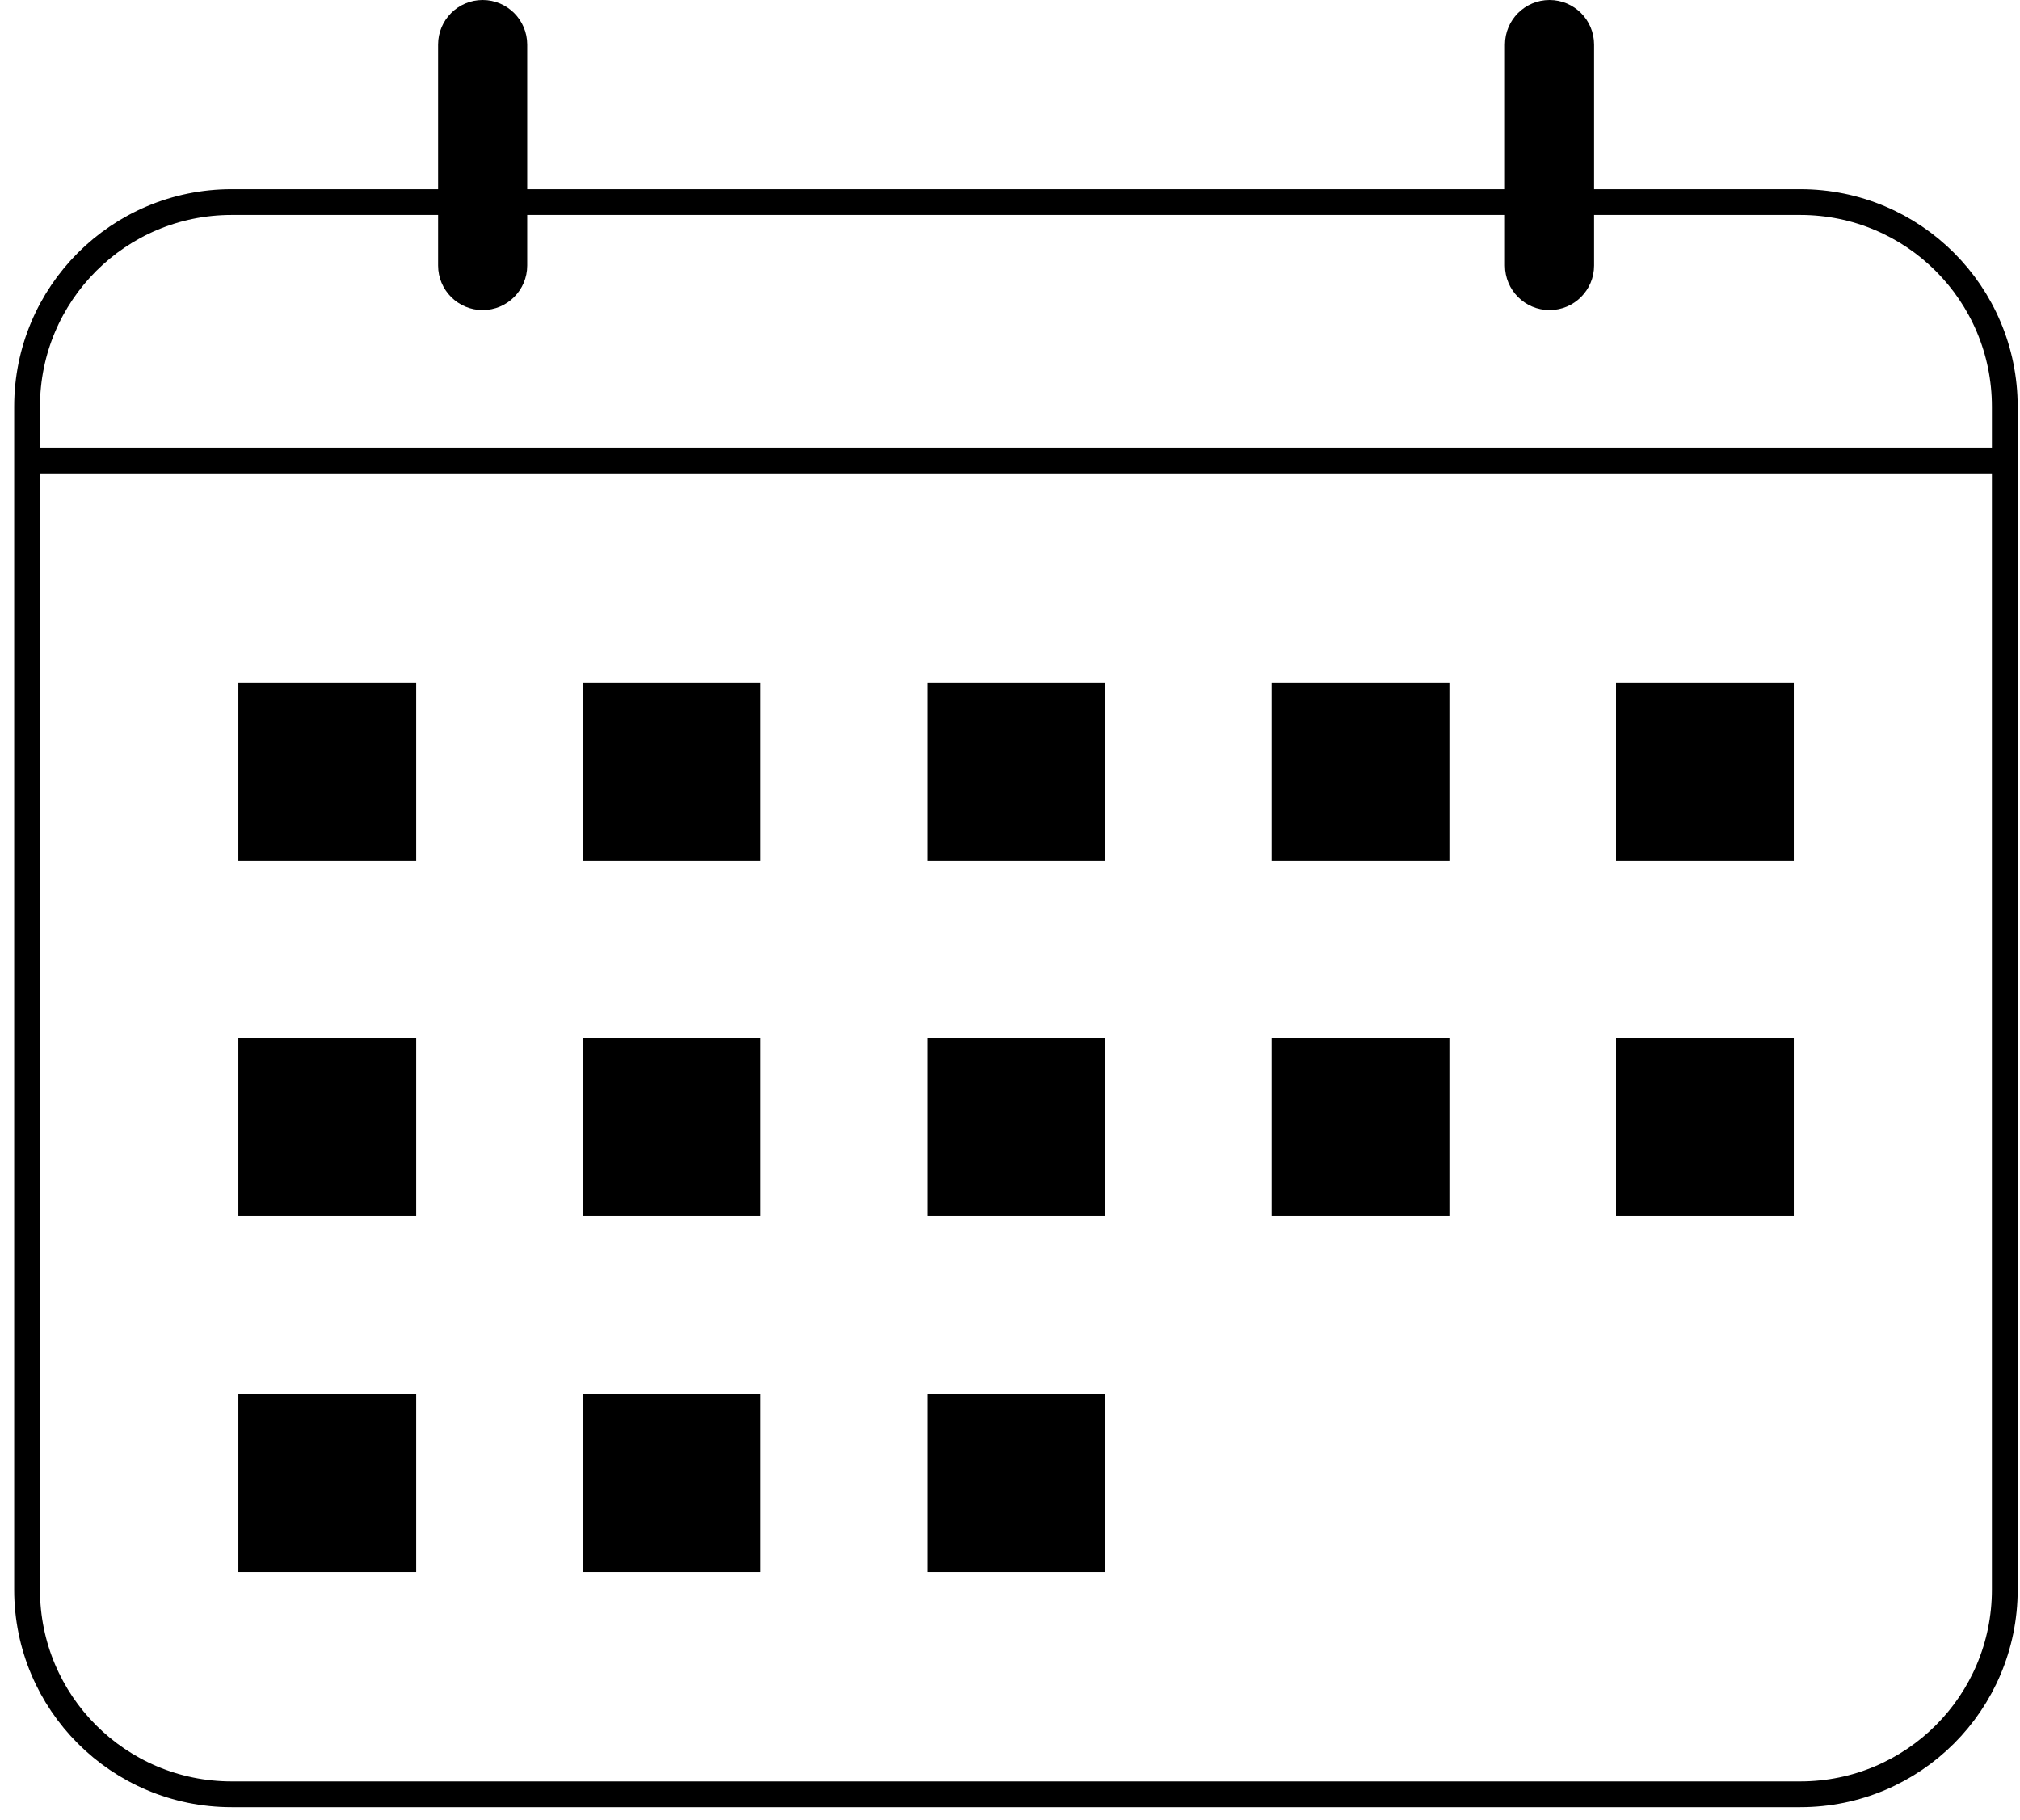
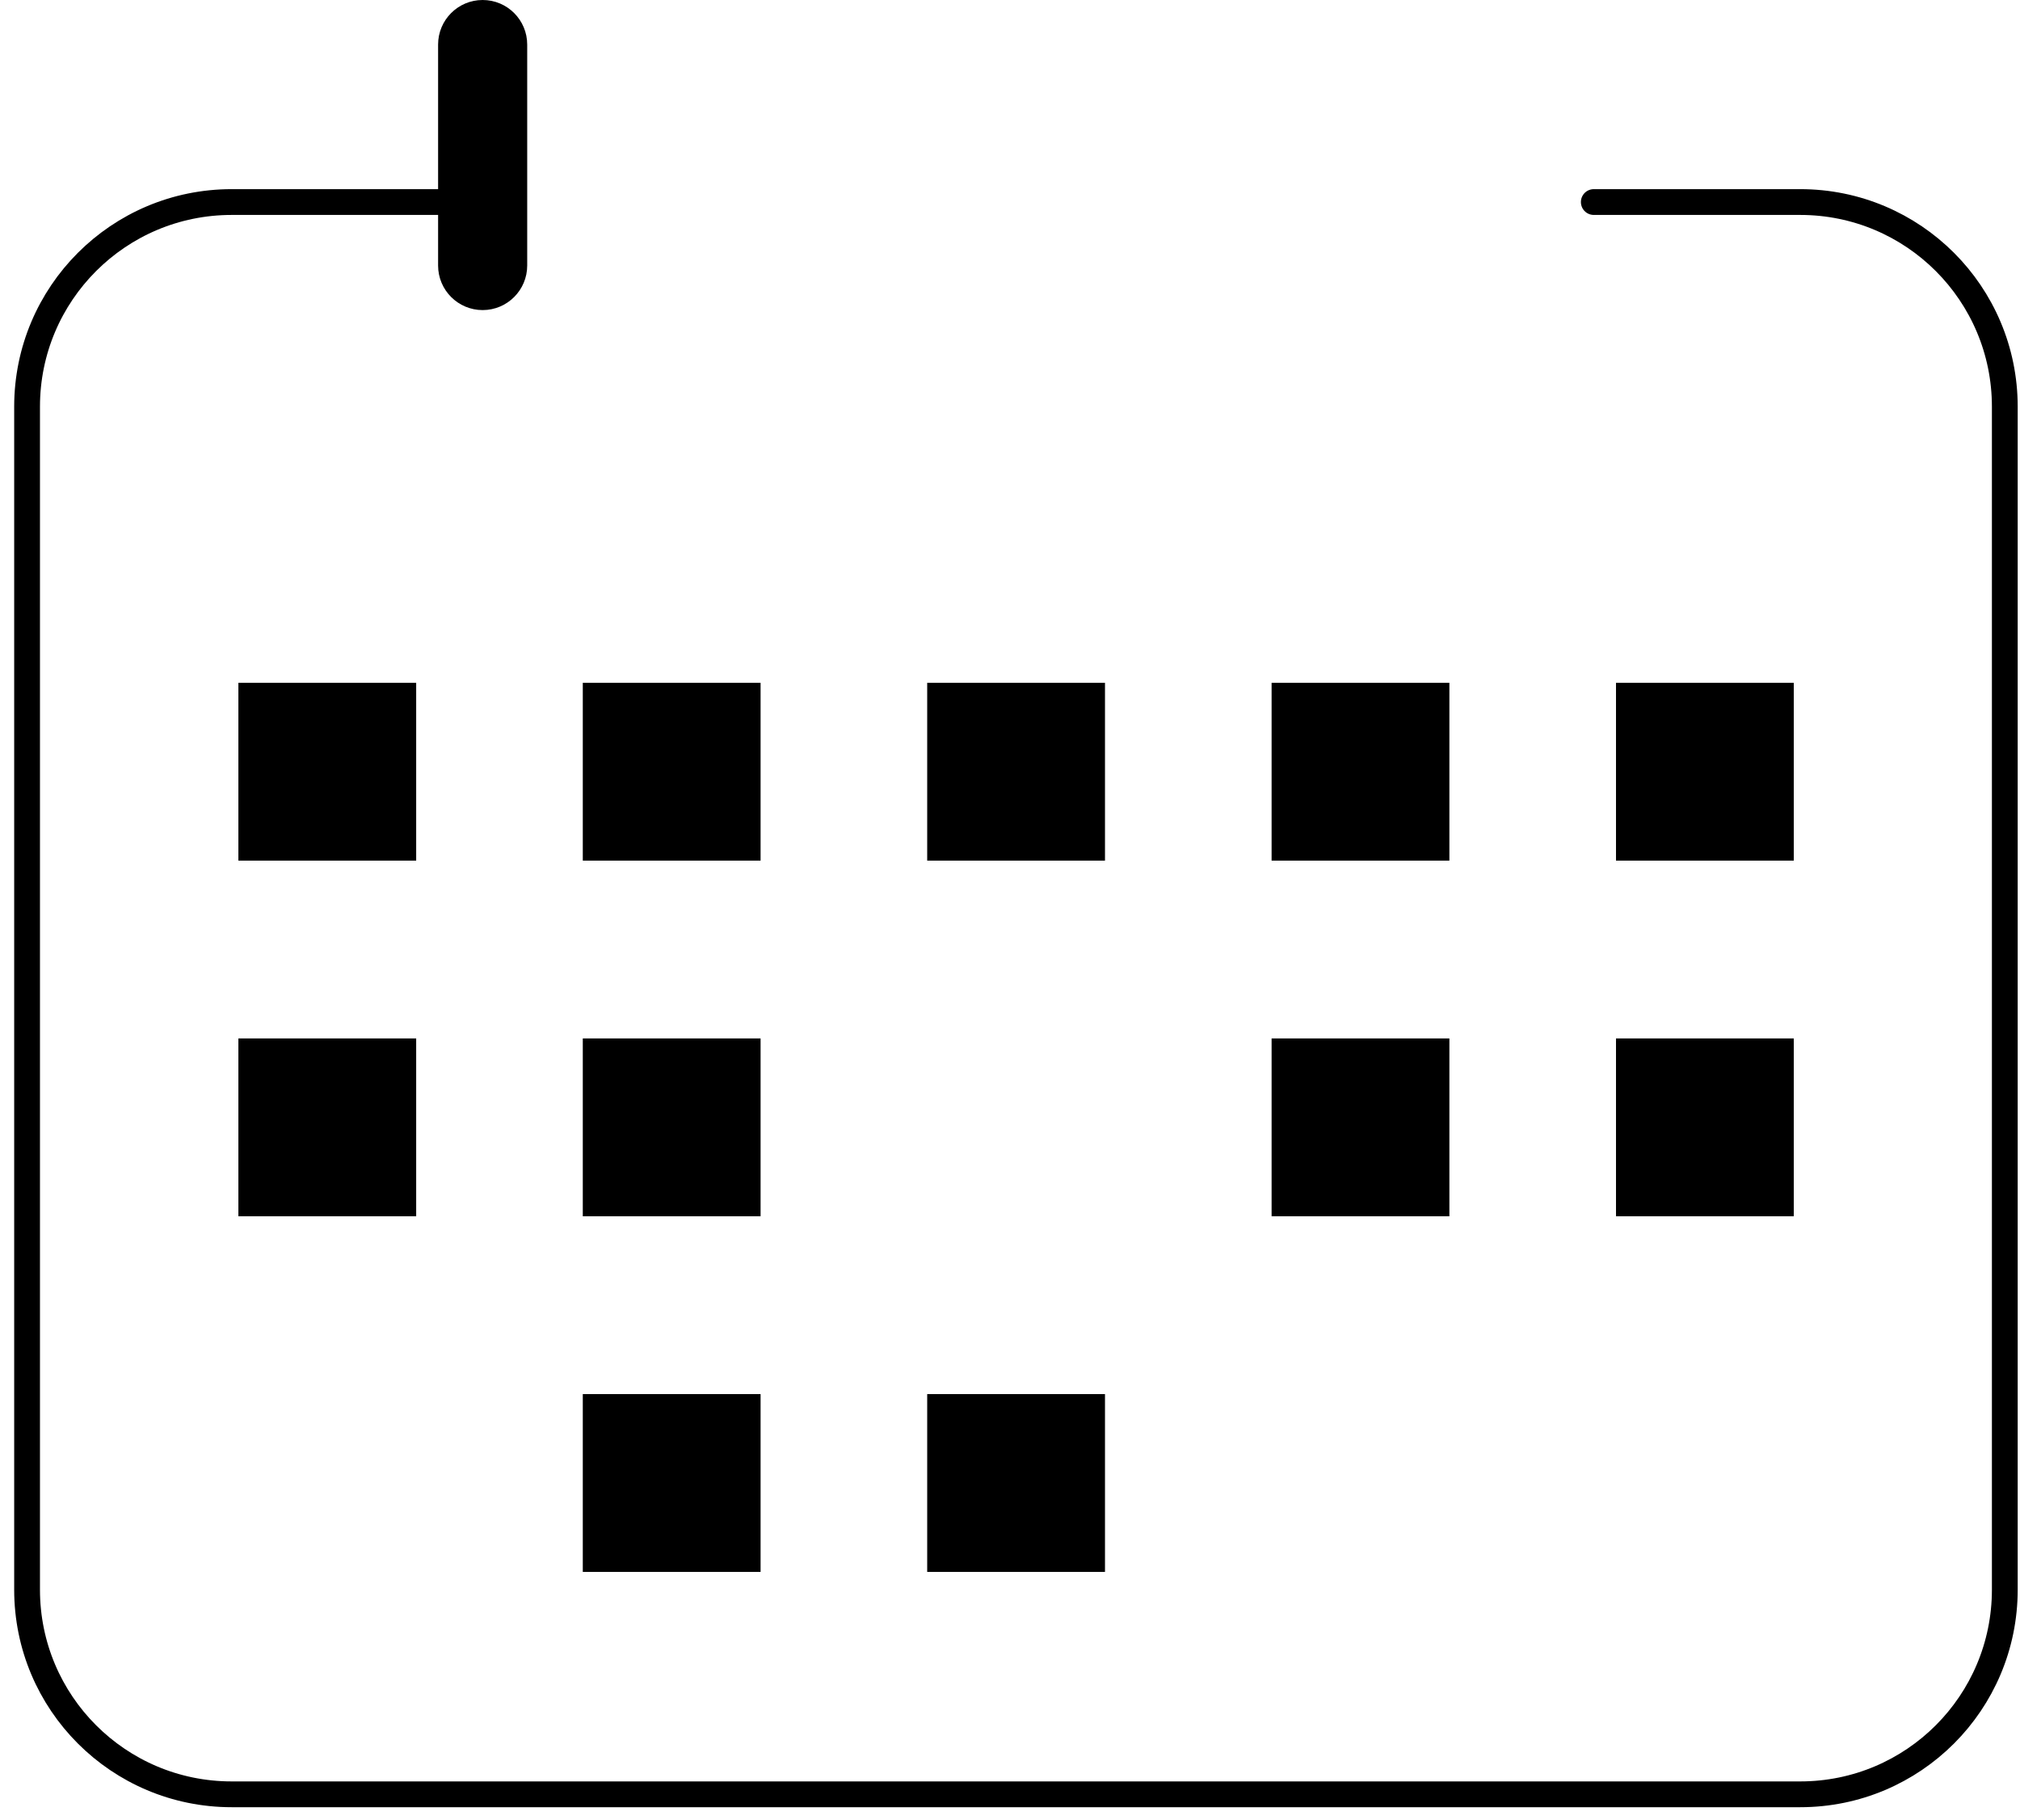
<svg xmlns="http://www.w3.org/2000/svg" width="141" height="127" viewBox="0 0 141 127" fill="none">
-   <path d="M2.68 32.14H139.17" stroke="black" stroke-width="1.8" stroke-linecap="round" stroke-linejoin="round" />
  <path d="M88.76 60.06H101.17V47.65H88.76V60.06Z" fill="black" />
  <path d="M88.76 84.88H101.17V72.47H88.76V84.88Z" fill="black" />
  <path d="M112.8 60.06H125.209V47.65H112.8V60.06Z" fill="black" />
  <path d="M112.8 84.88H125.209V72.47H112.8V84.88Z" fill="black" />
  <path d="M16.64 60.06H29.05V47.65H16.64V60.06Z" fill="black" />
  <path d="M16.64 84.88H29.05V72.47H16.64V84.88Z" fill="black" />
-   <path d="M16.64 109.7H29.05V97.29H16.64V109.7Z" fill="black" />
  <path d="M40.68 60.06H53.09V47.65H40.68V60.06Z" fill="black" />
  <path d="M40.68 84.88H53.09V72.47H40.68V84.88Z" fill="black" />
  <path d="M40.68 109.7H53.09V97.29H40.68V109.7Z" fill="black" />
  <path d="M64.72 60.06H77.13V47.65H64.72V60.06Z" fill="black" />
-   <path d="M64.72 84.88H77.13V72.47H64.72V84.88Z" fill="black" />
  <path d="M64.72 109.7H77.13V97.29H64.72V109.7Z" fill="black" />
  <path d="M30.58 14.1H16.17C8.28 14.1 1.89 20.49 1.89 28.38V110.94C1.89 118.83 8.28 125.22 16.17 125.22H125.66C133.55 125.22 139.939 118.83 139.939 110.94V28.38C139.939 20.49 133.55 14.1 125.66 14.1H111.25" stroke="black" stroke-width="1.8" stroke-linecap="round" stroke-linejoin="round" />
-   <path d="M36.8 14.1H105.05" stroke="black" stroke-width="1.8" stroke-linecap="round" stroke-linejoin="round" />
  <path d="M36.8 3.11C36.8 1.392 35.407 0 33.69 0C31.972 0 30.58 1.392 30.58 3.11V18.53C30.58 20.247 31.972 21.64 33.69 21.64C35.407 21.64 36.8 20.247 36.8 18.53V3.11Z" fill="black" />
-   <path d="M111.27 3.11C111.27 1.392 109.877 0 108.16 0C106.442 0 105.05 1.392 105.05 3.11V18.53C105.05 20.247 106.442 21.64 108.16 21.64C109.877 21.64 111.27 20.247 111.27 18.53V3.11Z" fill="black" />
</svg>